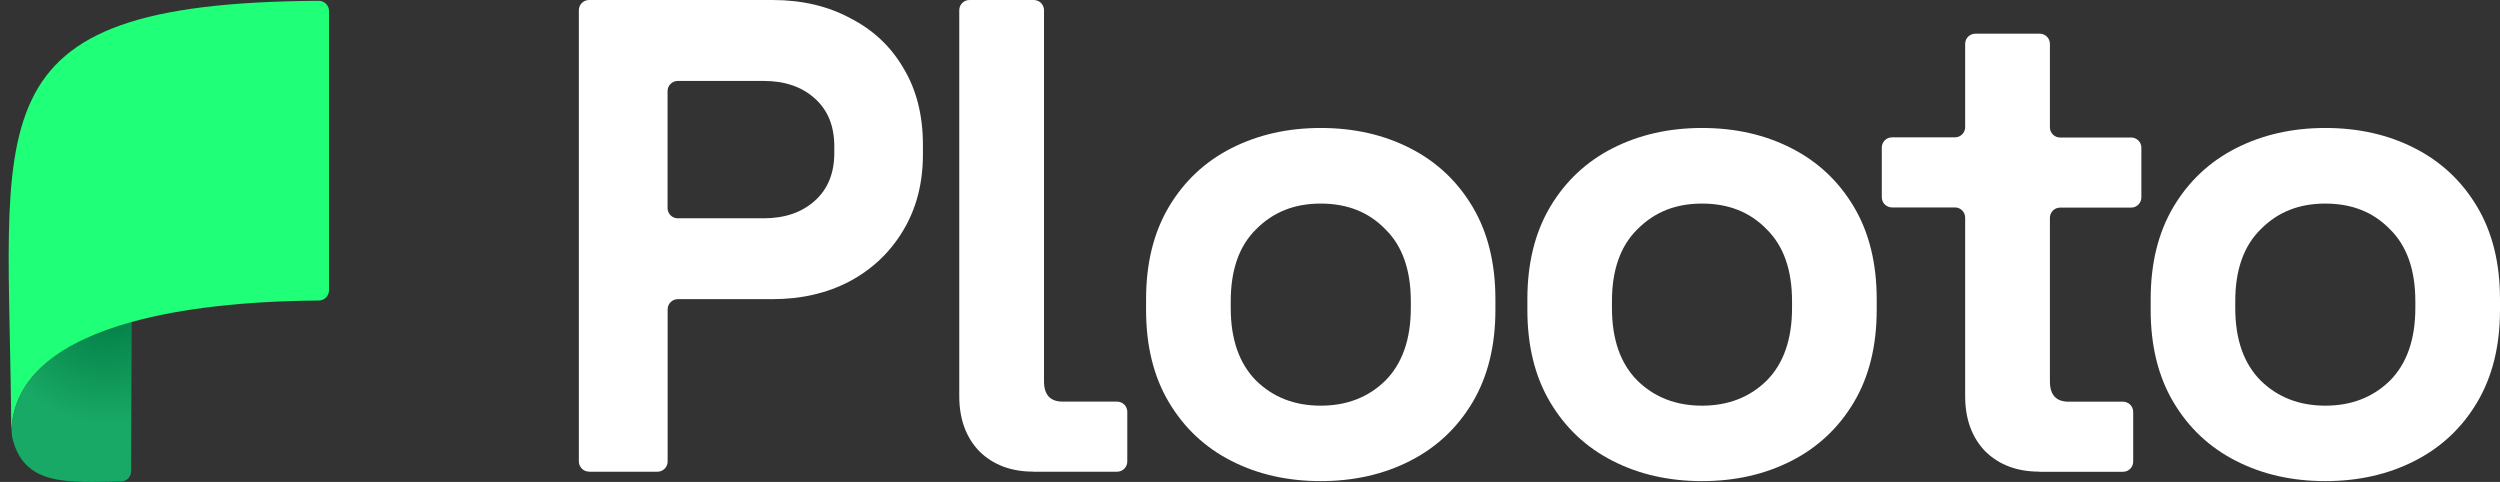
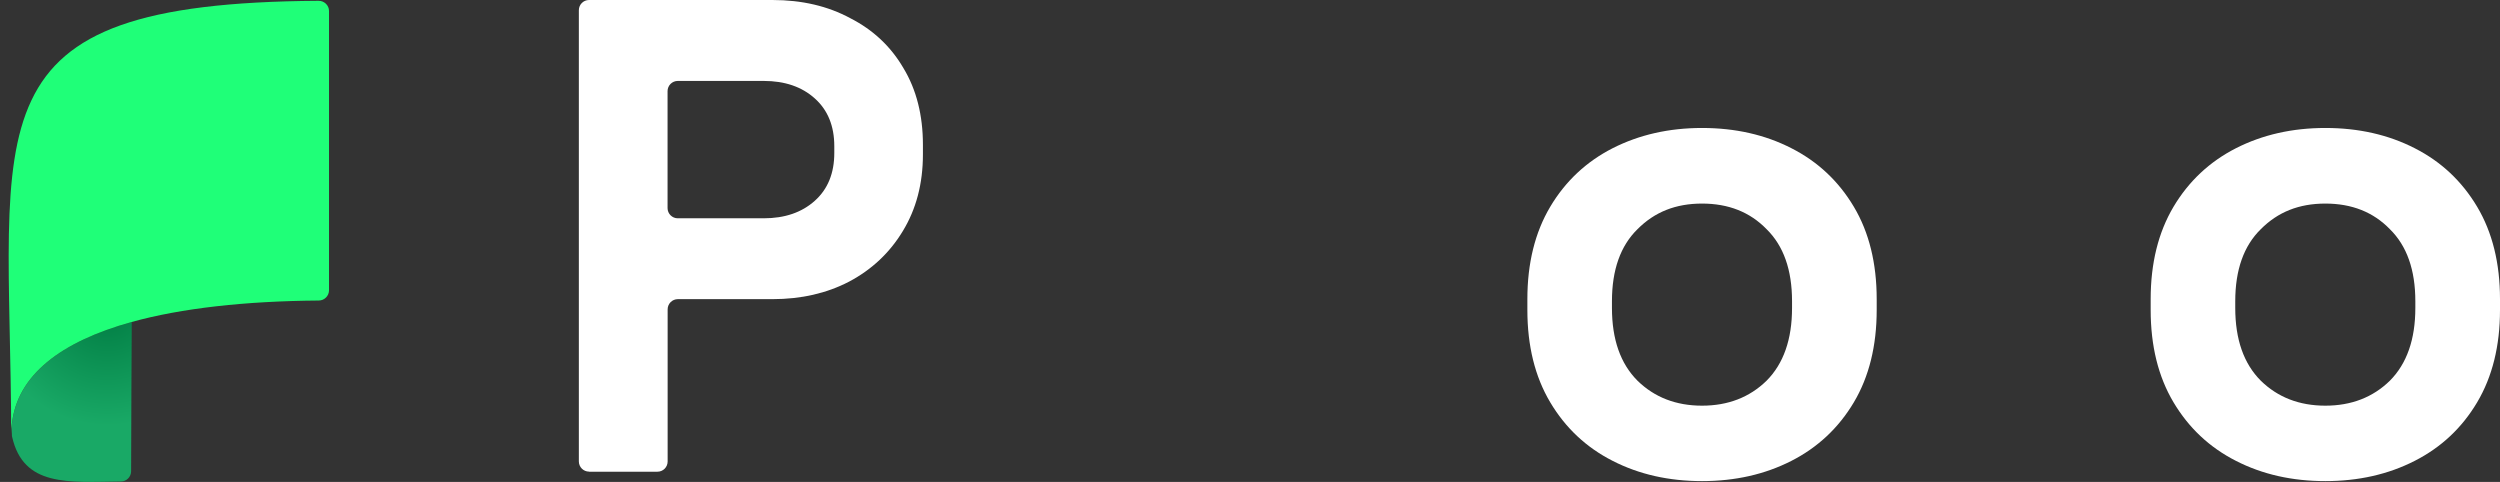
<svg xmlns="http://www.w3.org/2000/svg" width="249" height="48" viewBox="0 0 249 48" fill="none">
  <rect x="0" y="0" width="249" height="48" fill="#333333" stroke="none" />
  <g id="Group">
    <g id="Group_2">
      <path id="Vector" d="M58.67 46.974C58.114 46.974 57.654 46.523 57.654 45.958V1.016C57.654 0.46 58.105 0 58.67 0H76.929C79.871 0 82.459 0.605 84.692 1.814C86.965 2.975 88.731 4.635 89.98 6.78C91.278 8.924 91.923 11.479 91.923 14.43V15.373C91.923 18.283 91.254 20.831 89.916 23.023C88.618 25.168 86.836 26.853 84.563 28.054C82.33 29.215 79.791 29.795 76.937 29.795H67.513C66.957 29.795 66.497 30.247 66.497 30.811V45.966C66.497 46.523 66.046 46.982 65.482 46.982H58.678L58.67 46.974ZM66.489 20.726C66.489 21.282 66.941 21.742 67.505 21.742H76.066C78.162 21.742 79.855 21.161 81.153 20C82.451 18.84 83.096 17.251 83.096 15.236V14.567C83.096 12.552 82.451 10.963 81.153 9.803C79.863 8.642 78.162 8.061 76.066 8.061H67.505C66.949 8.061 66.489 8.513 66.489 9.077V20.742V20.726Z" fill="white" />
-       <path id="Vector_2" d="M131.545 47.918C128.24 47.918 125.273 47.249 122.645 45.903C120.009 44.565 117.938 42.614 116.422 40.066C114.906 37.519 114.149 34.456 114.149 30.868V29.796C114.149 26.217 114.906 23.153 116.422 20.598C117.938 18.05 120.017 16.1 122.645 14.761C125.282 13.423 128.248 12.746 131.545 12.746C134.842 12.746 137.817 13.415 140.445 14.761C143.081 16.1 145.153 18.05 146.668 20.598C148.184 23.145 148.942 26.217 148.942 29.796V30.868C148.942 34.447 148.184 37.511 146.668 40.066C145.153 42.614 143.073 44.565 140.445 45.903C137.809 47.249 134.842 47.918 131.545 47.918ZM131.545 40.405C134.133 40.405 136.277 39.575 137.97 37.922C139.663 36.221 140.518 33.803 140.518 30.675V30.006C140.518 26.878 139.671 24.483 137.97 22.823C136.318 21.122 134.181 20.276 131.545 20.276C128.909 20.276 126.813 21.122 125.12 22.823C123.427 24.476 122.581 26.87 122.581 30.006V30.675C122.581 33.803 123.427 36.221 125.12 37.922C126.813 39.575 128.958 40.405 131.545 40.405Z" fill="white" />
      <path id="Vector_3" d="M169.523 47.918C166.218 47.918 163.251 47.249 160.623 45.903C157.987 44.565 155.915 42.614 154.4 40.066C152.884 37.519 152.126 34.456 152.126 30.868V29.796C152.126 26.217 152.884 23.153 154.4 20.598C155.915 18.05 157.995 16.1 160.623 14.761C163.259 13.423 166.226 12.746 169.523 12.746C172.82 12.746 175.795 13.415 178.423 14.761C181.059 16.1 183.13 18.05 184.646 20.598C186.162 23.145 186.919 26.217 186.919 29.796V30.868C186.919 34.447 186.162 37.511 184.646 40.066C183.13 42.614 181.051 44.565 178.423 45.903C175.786 47.249 172.82 47.918 169.523 47.918ZM169.523 40.405C172.11 40.405 174.255 39.575 175.948 37.922C177.641 36.221 178.487 33.803 178.487 30.675V30.006C178.487 26.878 177.641 24.483 175.948 22.823C174.295 21.122 172.159 20.276 169.523 20.276C166.887 20.276 164.791 21.122 163.098 22.823C161.405 24.476 160.55 26.87 160.55 30.006V30.675C160.55 33.803 161.397 36.221 163.098 37.922C164.791 39.575 166.935 40.405 169.523 40.405Z" fill="white" />
-       <path id="Vector_4" d="M203.09 46.974C200.906 46.974 199.116 46.305 197.738 44.959C196.399 43.572 195.73 41.734 195.73 39.453V21.677C195.73 21.121 195.279 20.661 194.715 20.661H188.443C187.887 20.661 187.427 20.21 187.427 19.646V14.696C187.427 14.14 187.878 13.68 188.443 13.68H194.715C195.271 13.68 195.73 13.229 195.73 12.665V4.369C195.73 3.813 196.182 3.354 196.746 3.354H203.155C203.711 3.354 204.171 3.805 204.171 4.369V12.681C204.171 13.237 204.622 13.696 205.186 13.696H212.264C212.82 13.696 213.28 14.148 213.28 14.712V19.662C213.28 20.218 212.829 20.677 212.264 20.677H205.186C204.63 20.677 204.171 21.129 204.171 21.693V37.993C204.171 39.332 204.791 40.009 206.041 40.009H211.45C212.006 40.009 212.466 40.46 212.466 41.025V45.974C212.466 46.531 212.014 46.99 211.45 46.99H203.09V46.974Z" fill="white" />
      <path id="Vector_5" d="M231.604 47.918C228.298 47.918 225.332 47.249 222.704 45.903C220.068 44.565 217.996 42.614 216.48 40.066C214.965 37.519 214.207 34.456 214.207 30.868V29.796C214.207 26.217 214.965 23.153 216.48 20.598C217.996 18.05 220.076 16.1 222.704 14.761C225.34 13.423 228.306 12.746 231.604 12.746C234.901 12.746 237.875 13.415 240.503 14.761C243.139 16.1 245.211 18.05 246.727 20.598C248.242 23.145 249 26.217 249 29.796V30.868C249 34.447 248.242 37.511 246.727 40.066C245.211 42.622 243.131 44.565 240.503 45.903C237.867 47.249 234.901 47.918 231.604 47.918ZM231.604 40.405C234.191 40.405 236.336 39.575 238.029 37.922C239.721 36.221 240.568 33.803 240.568 30.675V30.006C240.568 26.878 239.721 24.483 238.029 22.823C236.376 21.122 234.24 20.276 231.604 20.276C228.968 20.276 226.872 21.122 225.179 22.823C223.486 24.476 222.631 26.87 222.631 30.006V30.675C222.631 33.803 223.478 36.221 225.179 37.922C226.872 39.575 229.016 40.405 231.604 40.405Z" fill="white" />
-       <path id="Vector_6" d="M102.903 46.974C100.718 46.974 98.928 46.305 97.55 44.959C96.212 43.572 95.543 41.734 95.543 39.453V1.016C95.543 0.46 95.994 0 96.558 0H102.967C103.524 0 103.983 0.451 103.983 1.016V37.985C103.983 39.324 104.604 40.001 105.853 40.001H111.262C111.819 40.001 112.278 40.452 112.278 41.017V45.966C112.278 46.523 111.827 46.982 111.262 46.982H102.903V46.974Z" fill="white" />
    </g>
    <g id="Group_3">
      <path id="Vector_7" d="M1.184 42.194C1.184 42.589 1.184 42.959 1.184 43.306C1.184 43.379 1.184 43.451 1.209 43.516C2.337 48.481 6.747 48.03 12.043 47.957C12.599 47.957 13.059 47.498 13.059 46.934C13.059 41.428 13.115 35.922 13.123 32.068C6.029 34.035 1.732 37.381 1.192 42.194H1.184Z" fill="url(#paint0_radial_203_7379)" />
      <path id="Vector_8" d="M31.729 0.08C-3.612 0.298 1.007 11.922 1.12 43.241C1.12 42.886 1.144 42.532 1.184 42.193C1.724 37.38 6.021 34.035 13.115 32.068C18.073 30.698 24.393 29.988 31.753 29.932C32.309 29.932 32.769 29.472 32.769 28.916V1.088C32.769 0.532 32.293 0.072 31.729 0.08Z" fill="#1FFF78" />
    </g>
  </g>
  <defs>
    <radialGradient id="paint0_radial_203_7379" cx="0" cy="0" r="1" gradientUnits="userSpaceOnUse" gradientTransform="translate(10.713 30.467) rotate(126.44) scale(11.919)">
      <stop stop-color="#007B42" />
      <stop offset="1" stop-color="#19A966" />
    </radialGradient>
  </defs>
</svg>